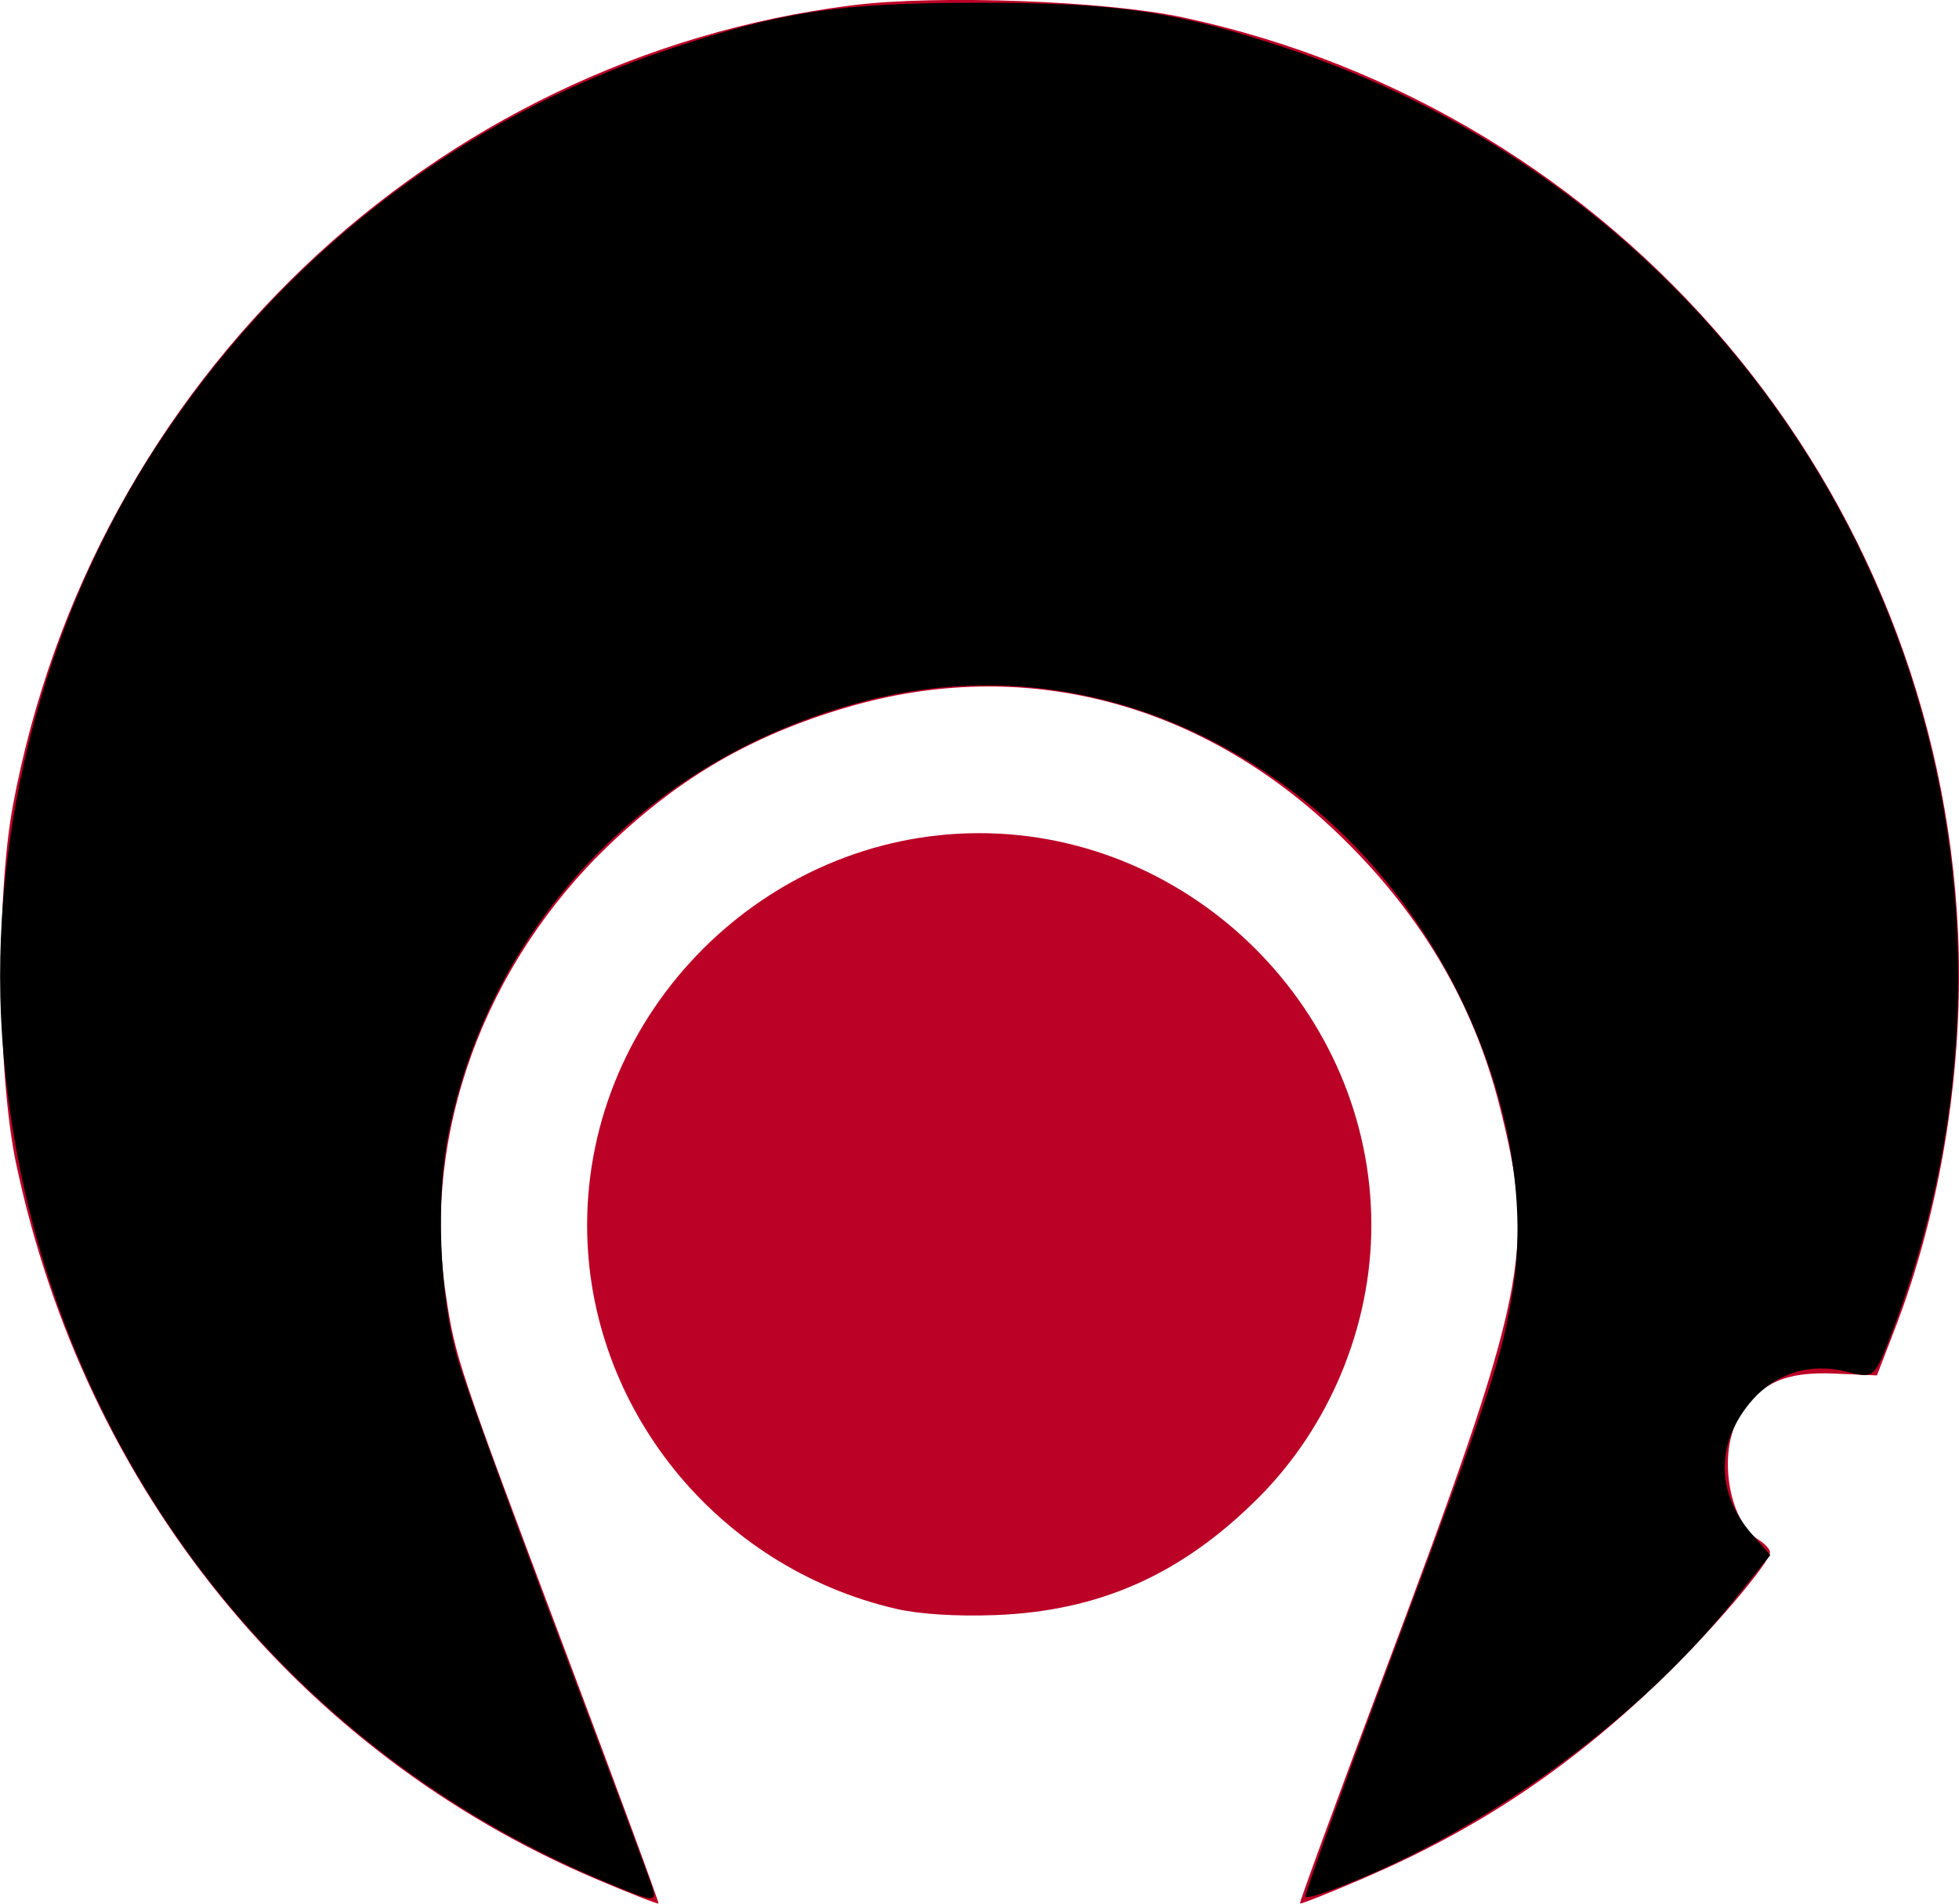
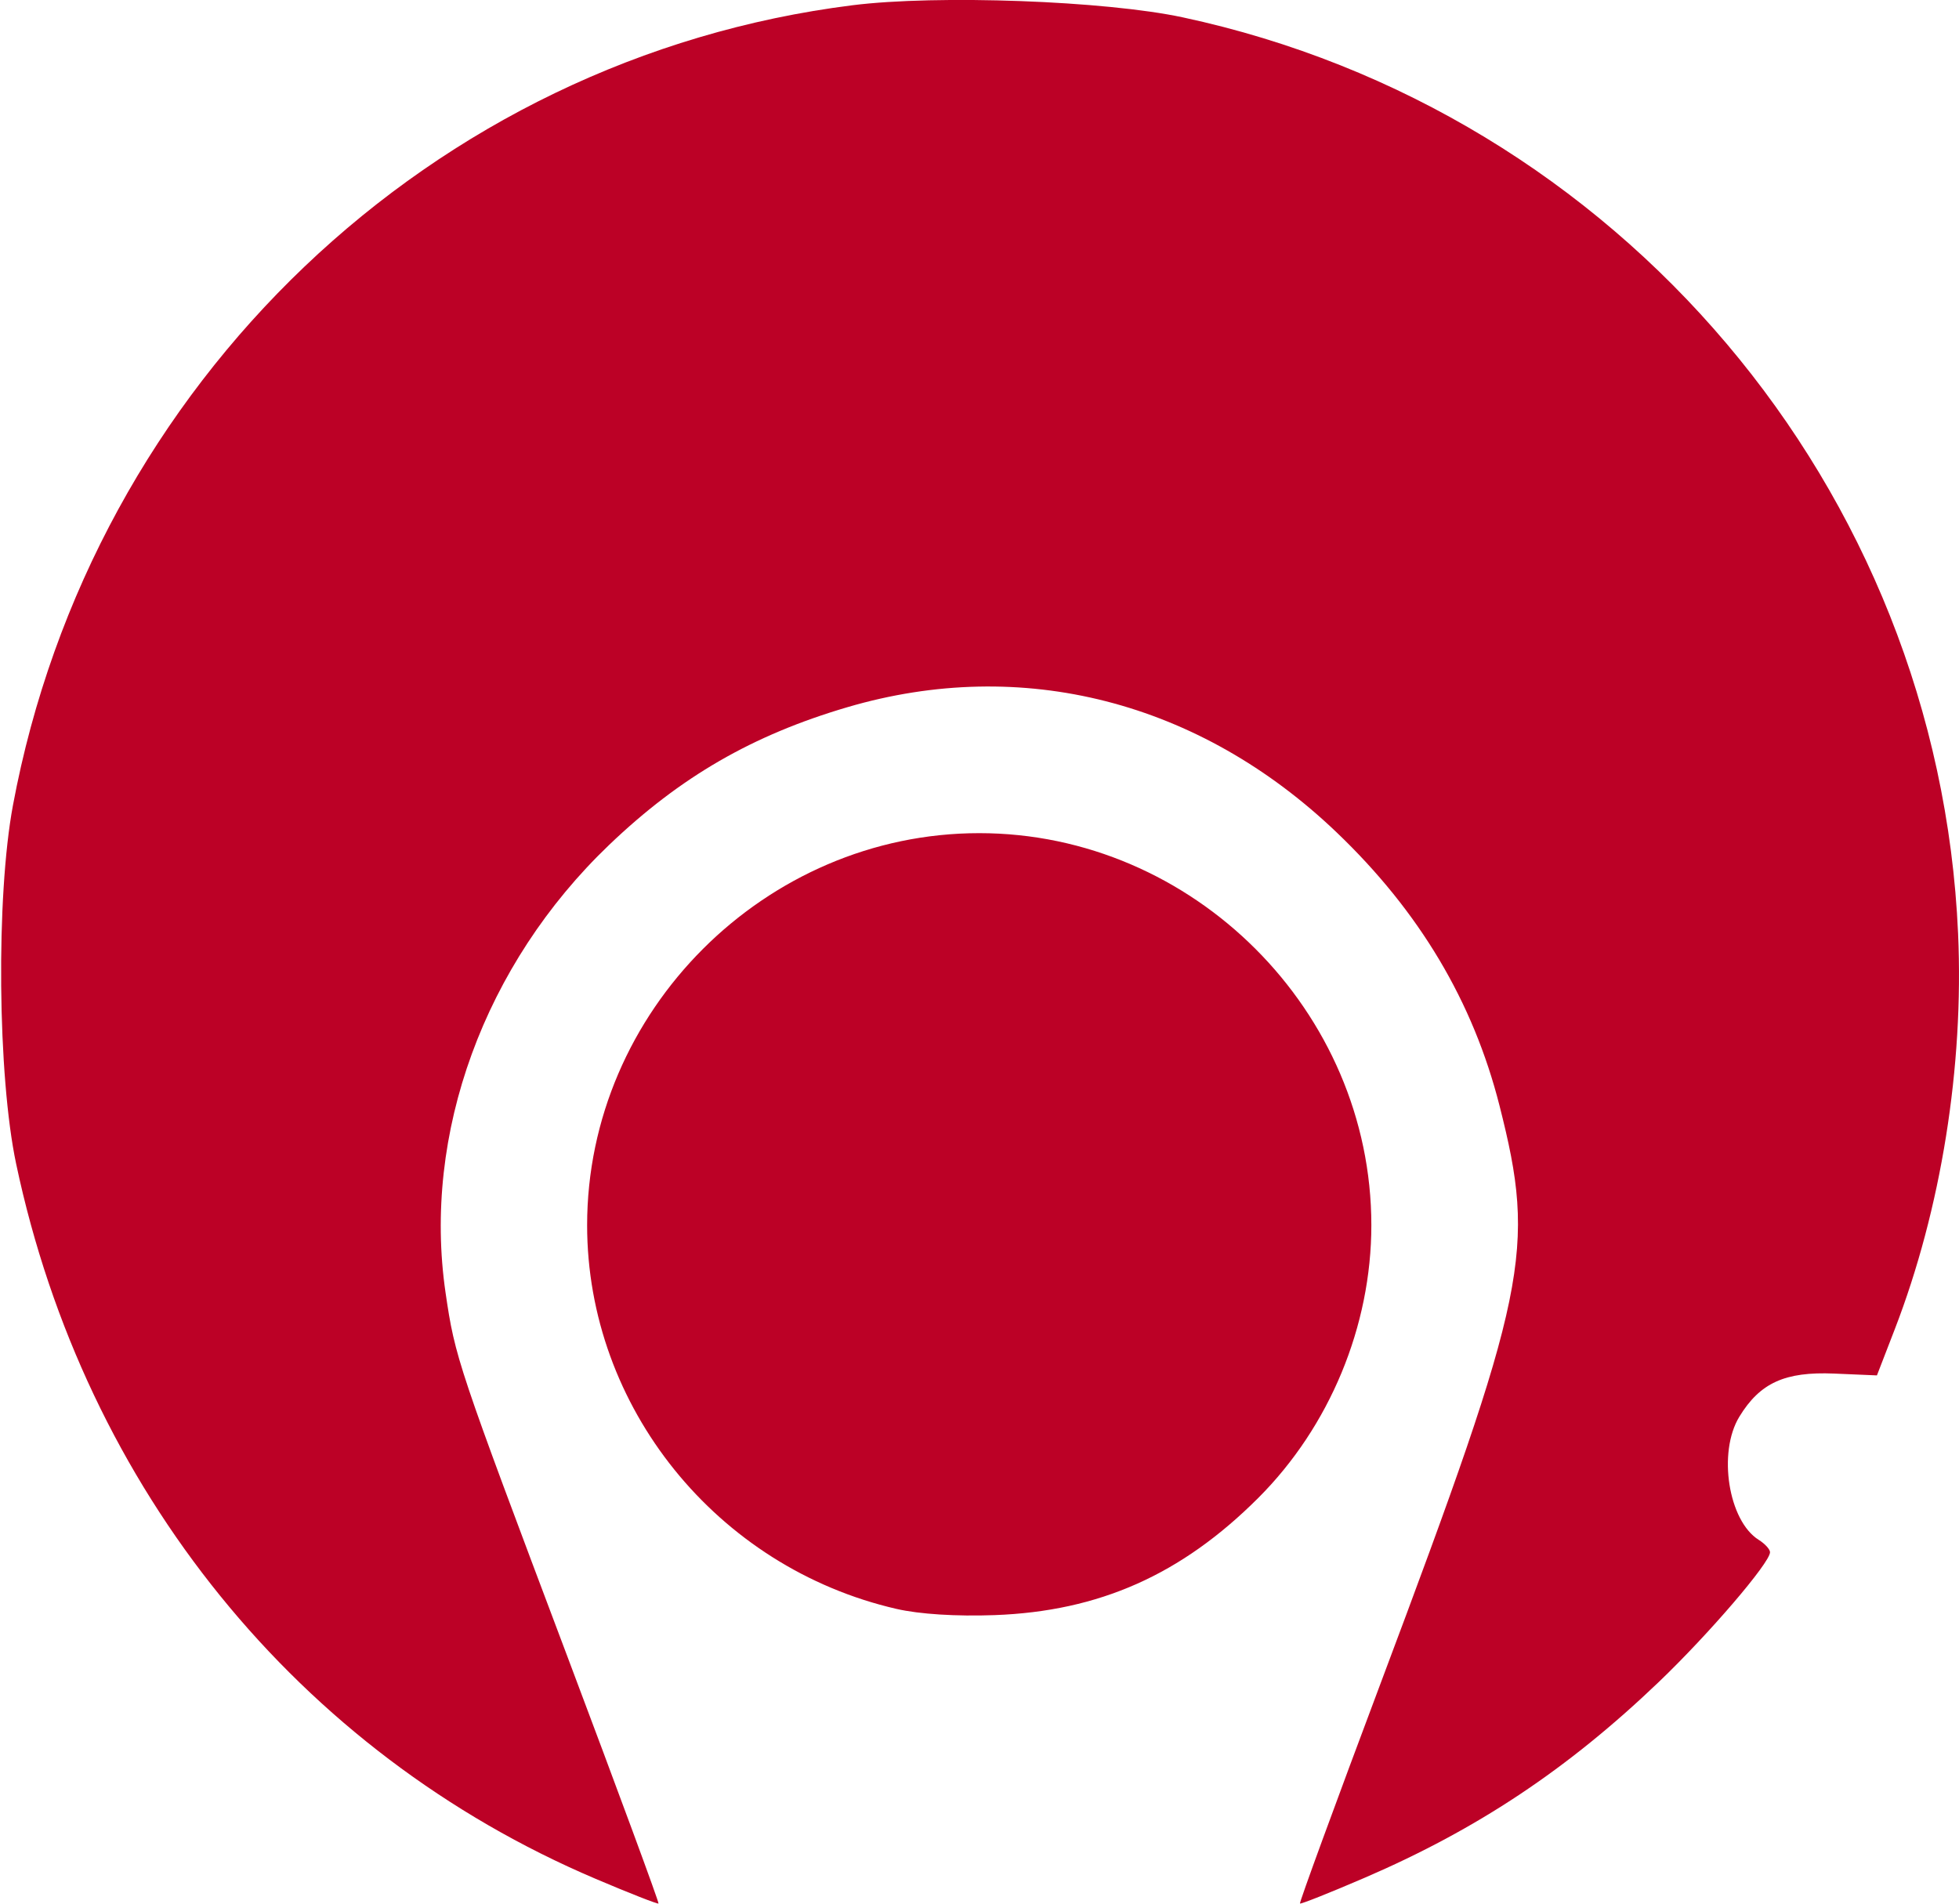
<svg xmlns="http://www.w3.org/2000/svg" viewBox="0 0 600 583.11" height="583.11" width="600" version="1.1" id="svg2">
  <defs id="defs6" />
  <g transform="matrix(1.502,0,0,1.502,582.452,-185.117)" id="g4248">
    <path id="path4252" d="m -266.33,506.396 c -60.565,-25.736 -104.131,-79.489 -118.159,-145.788 -3.799,-17.956 -4.128,-54.52 -0.658,-73.125 16.093,-86.273 85.492,-152.411 171.212,-163.168 17.29,-2.17 51.546,-0.913 67.33,2.47 88.903,19.053 154.096,96.093 158.102,186.833 1.2,27.17 -3.453,56.228 -12.926,80.74 l -3.623,9.375 -8.713,-0.372 c -10.04,-0.429 -15.131,1.887 -19.345,8.798 -4.437,7.278 -2.239,21.244 3.952,25.111 1.268,0.792 2.305,1.927 2.305,2.524 0,2.146 -12.458,16.678 -22.688,26.466 -18.549,17.747 -36.967,30.011 -59.931,39.905 -7.108,3.062 -13.061,5.431 -13.229,5.263 -0.168,-0.168 7.251,-20.43 16.487,-45.027 30.05,-80.029 31.707,-88.086 24.203,-117.667 -5.389,-21.244 -16.353,-39.636 -33.245,-55.768 -28.006,-26.747 -64.098,-35.977 -99.723,-25.504 -19.338,5.685 -34.07,14.198 -48.577,28.071 -25.492,24.377 -38.112,58.923 -33.37,91.349 1.936,13.237 2.406,14.641 24.888,74.304 10.352,27.473 18.691,50.083 18.53,50.244 -0.161,0.161 -5.931,-2.104 -12.822,-5.032 z m 61.351,-55.046 c -36.664,-8.437 -63.082,-41.203 -63.082,-78.242 0,-43.63 36.326,-79.957 79.957,-79.957 43.63,0 79.957,36.326 79.957,79.957 0,20.578 -8.499,41.067 -23.072,55.625 -15.669,15.652 -32.438,23.103 -53.755,23.884 -7.813,0.286 -15.318,-0.189 -20.004,-1.267 z" style="fill:#bc0126" />
-     <path id="path4250" d="m -264.421,507.011 c -69.329,-28.951 -115.905,-92.942 -122.625,-168.472 -3.779,-42.474 7.563,-87.971 30.869,-123.833 25.279,-38.898 61.583,-67.039 105.213,-81.555 22.858,-7.605 34.544,-9.342 62.86,-9.342 28.252,0 40.009,1.739 62.631,9.265 108.532,36.107 164.354,154.036 123.697,261.323 -3.822,10.086 -3.759,10.03 -9.603,8.546 -7.169,-1.82 -14.267,0.332 -19.044,5.772 -7.521,8.566 -7.558,18.925 -0.099,27.421 l 3.728,4.246 -7.559,9.397 c -16.326,20.295 -40.091,39.03 -65.836,51.905 -9.04,4.521 -20.68,9.076 -21.386,8.37 -0.272,-0.272 7.663,-22.337 17.632,-49.033 20.325,-54.427 22.404,-60.718 24.63,-74.534 5.442,-33.774 -12.47,-76.15 -42.161,-99.744 -26.72,-21.234 -58.647,-28.57 -89.666,-20.604 -43.853,11.262 -76.447,45.004 -85.16,88.161 -2.642,13.083 -1.895,32.864 1.725,45.682 1.359,4.812 10.753,30.688 20.875,57.5 10.122,26.812 18.682,49.734 19.021,50.938 0.79,2.804 0.113,2.706 -9.742,-1.41 z" style="fill:#000000" />
  </g>
</svg>